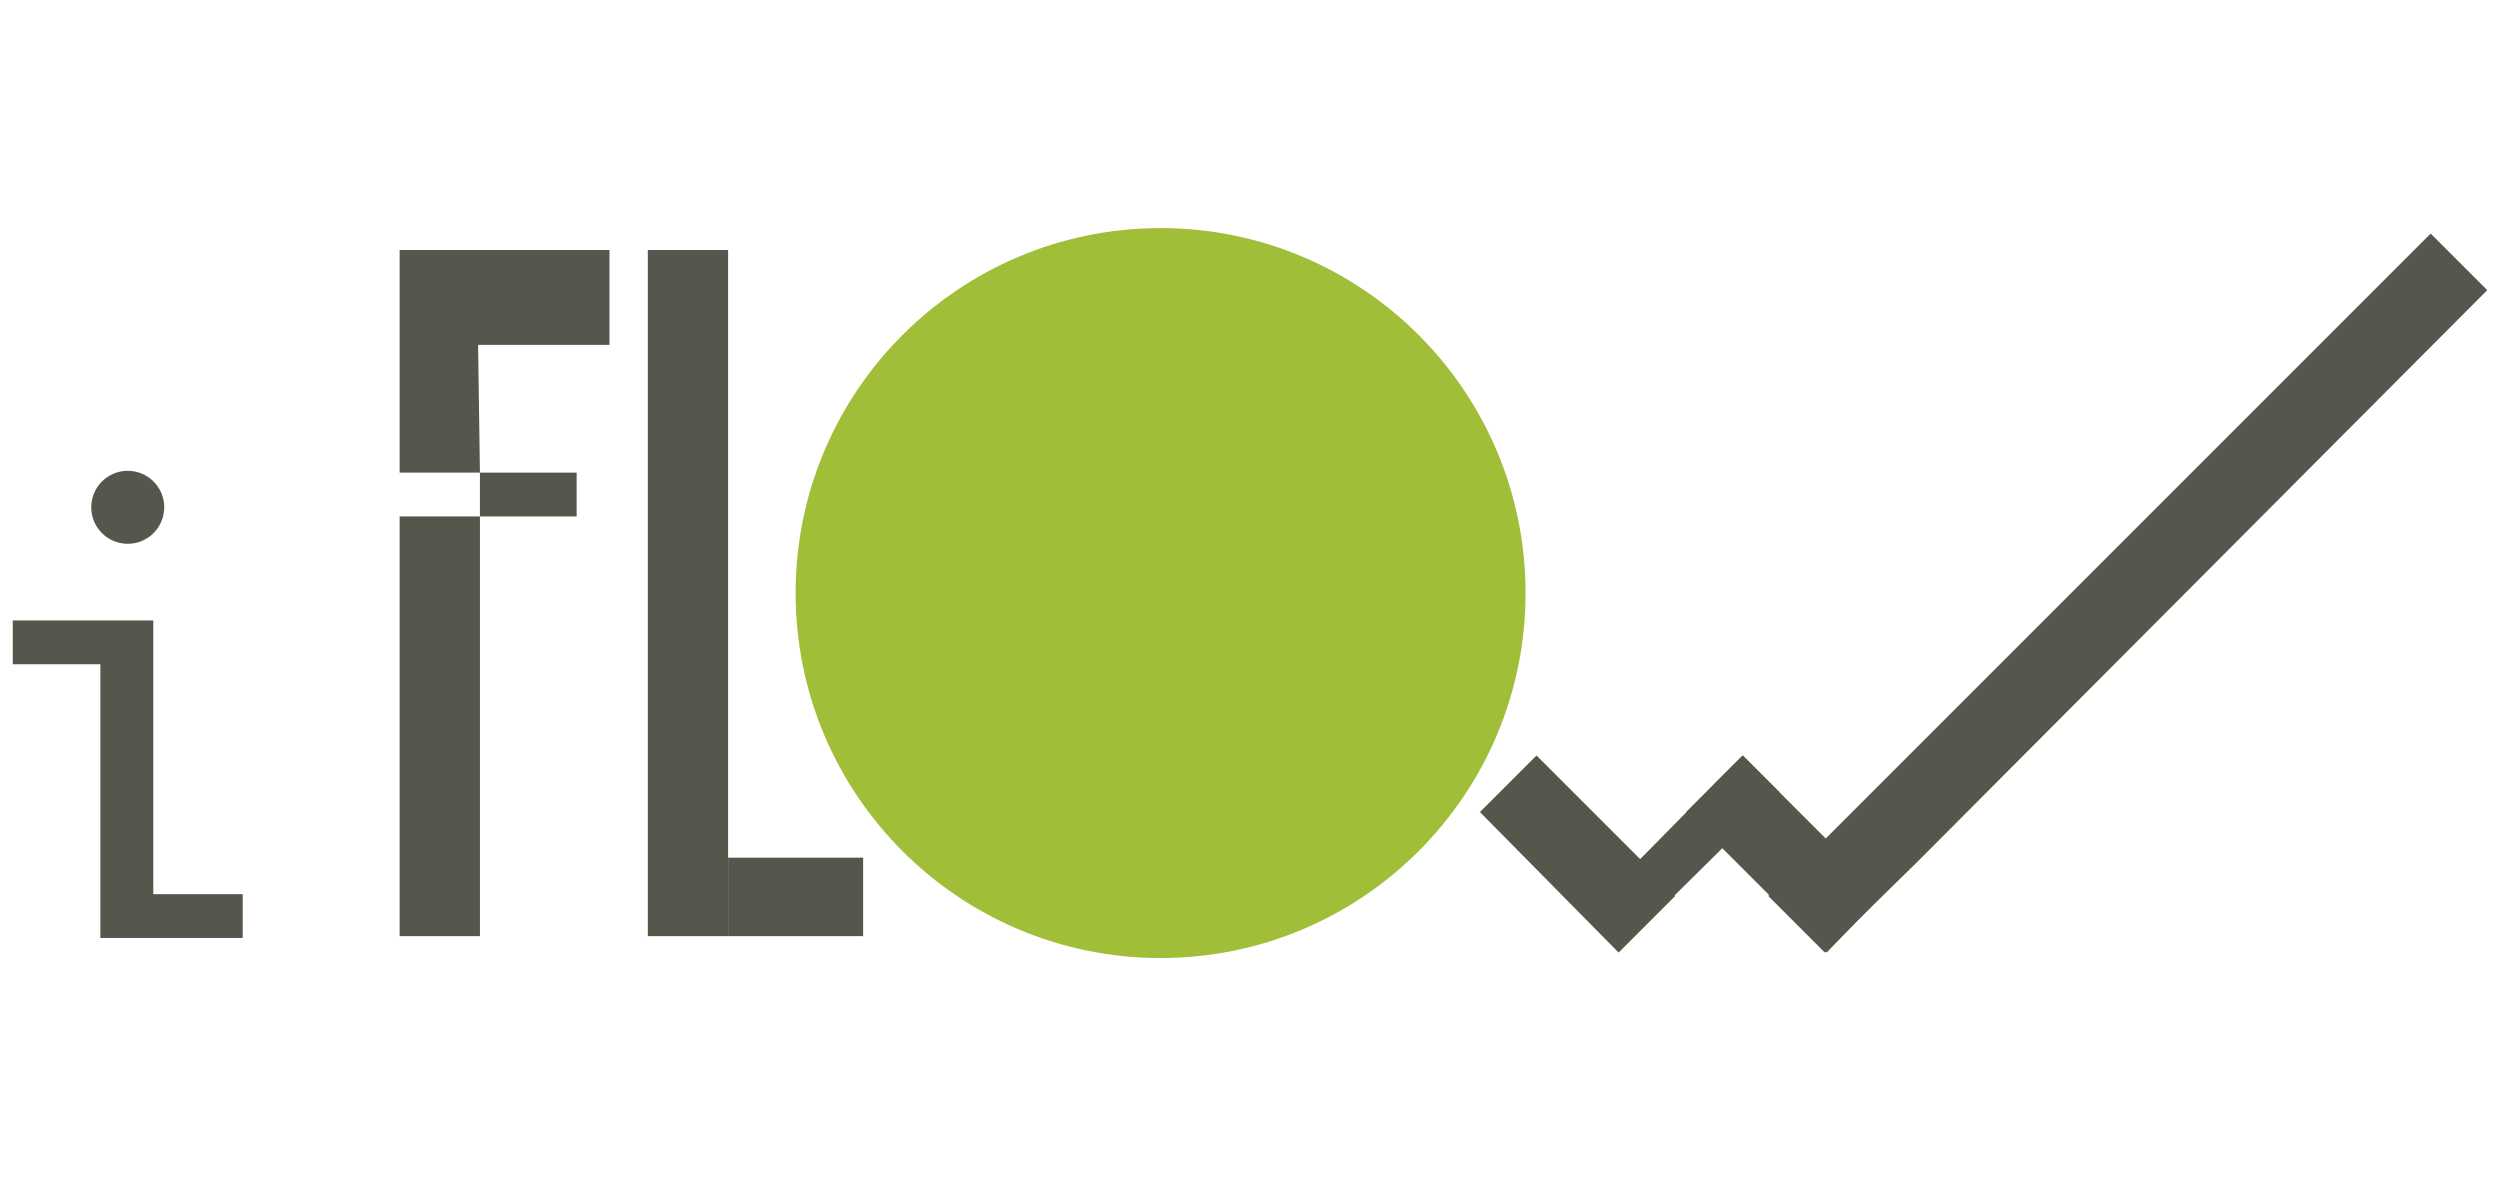
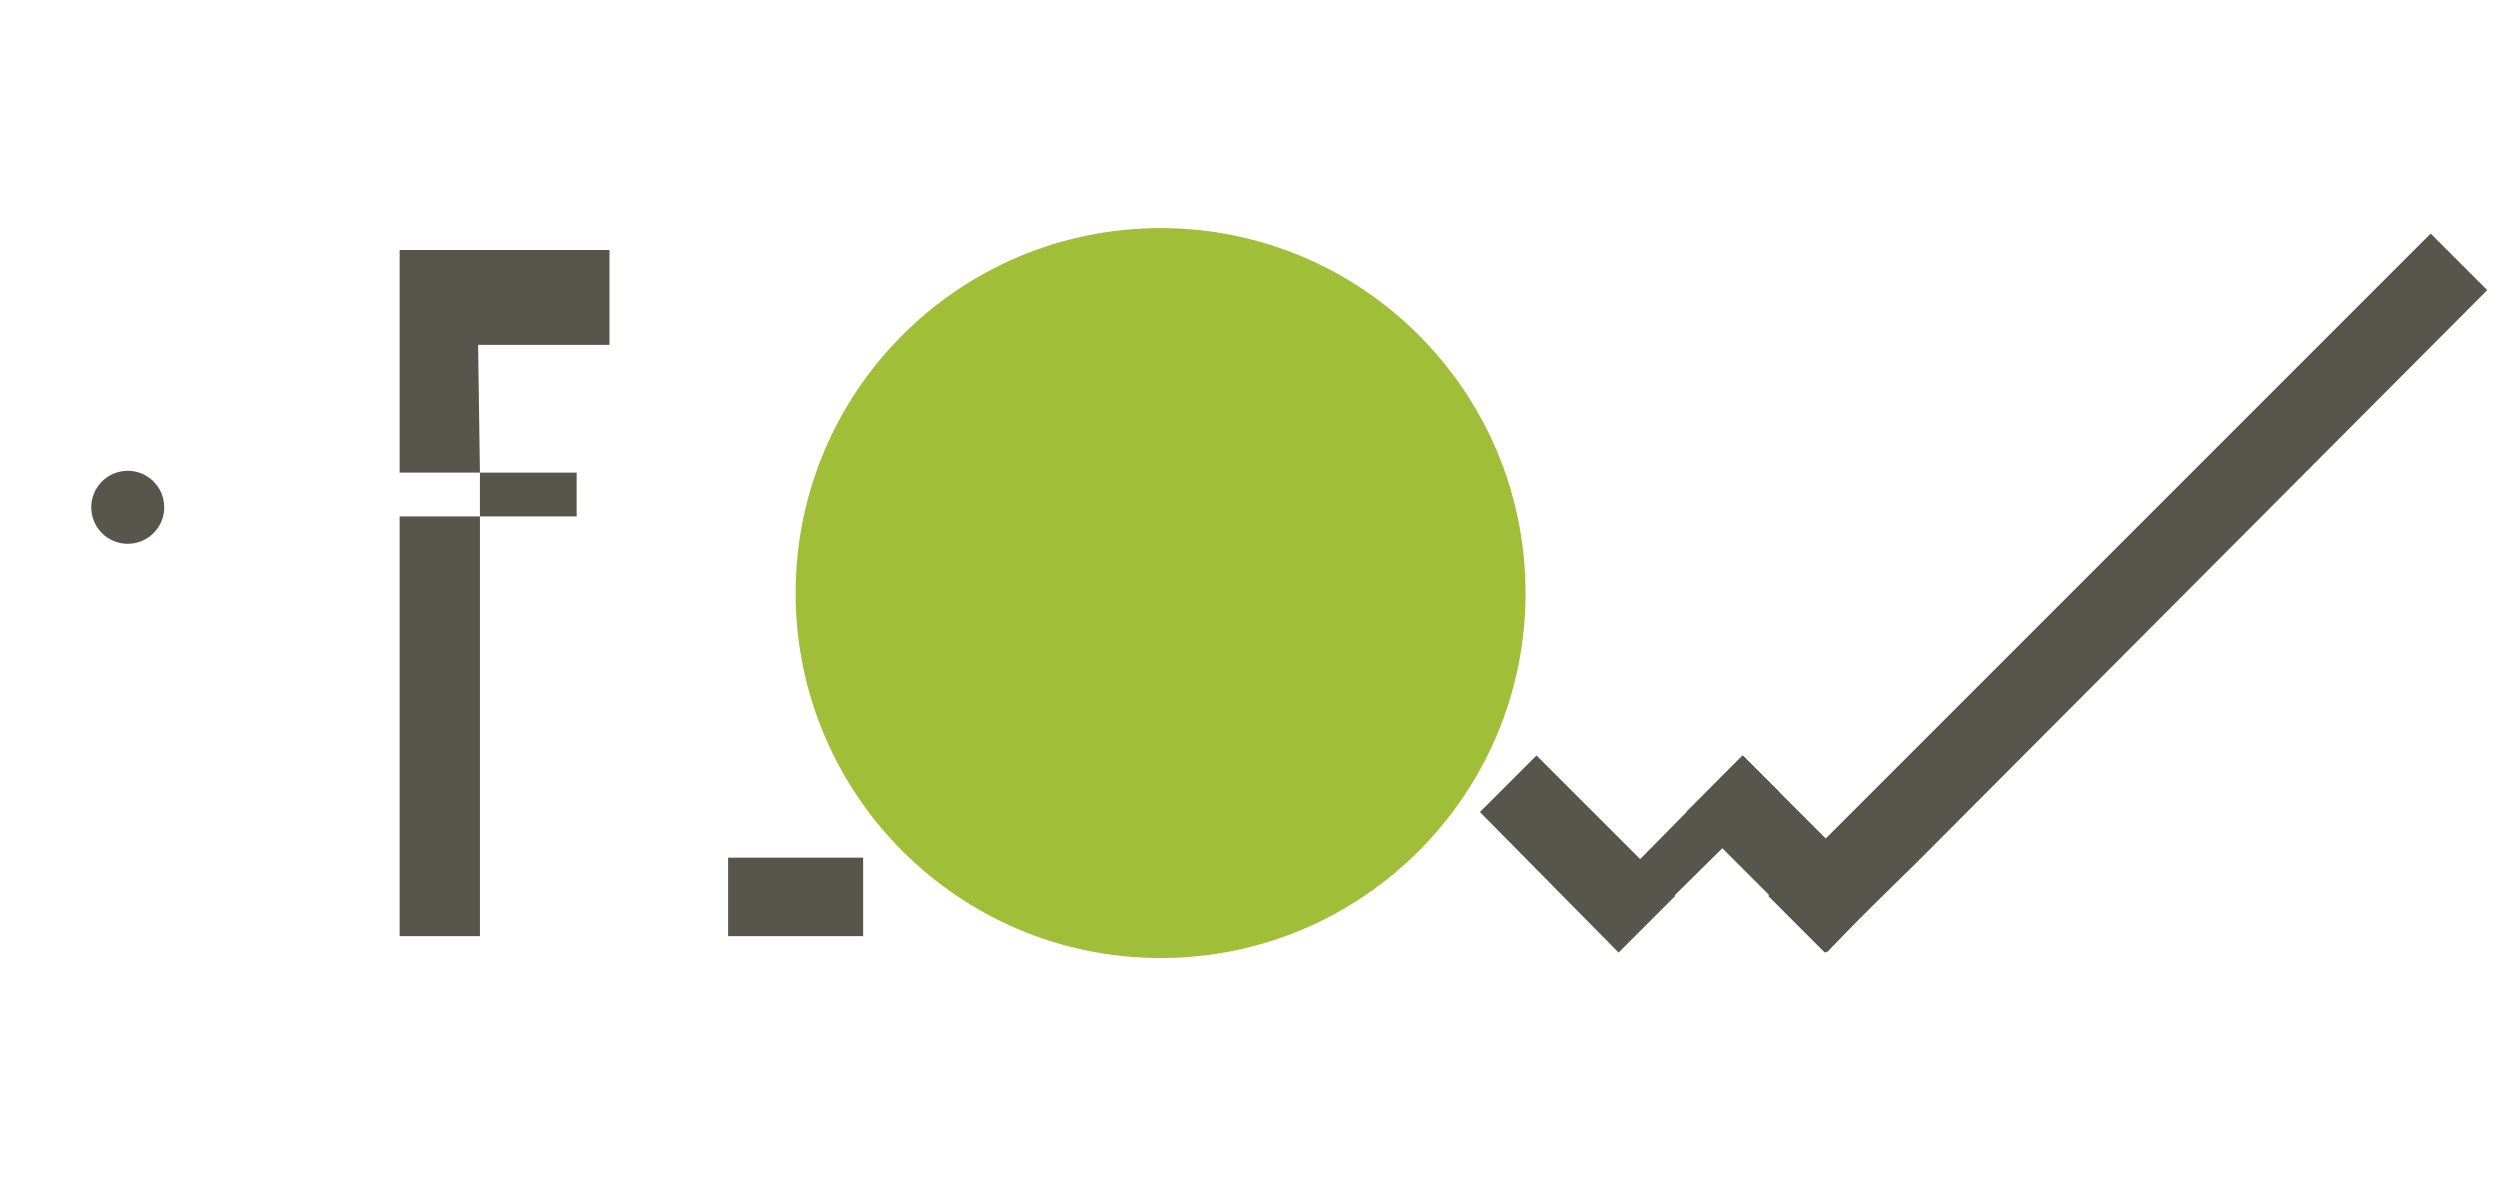
<svg xmlns="http://www.w3.org/2000/svg" version="1.1" id="Capa_1" x="0px" y="0px" viewBox="0 0 137 65" style="enable-background:new 0 0 137 65;" xml:space="preserve">
  <style type="text/css">
	.st0{fill:#57564C;}
	.st1{fill:#A0BE37;}
</style>
  <g id="XMLID_489_">
    <g id="XMLID_555_">
-       <polygon id="XMLID_557_" class="st0" points="0.7,34 8.4,34 8.4,49 13.3,49 13.3,51.4 5.5,51.4 5.5,36.4 0.7,36.4   " />
      <circle id="XMLID_556_" class="st0" cx="7" cy="27.8" r="2" />
    </g>
    <g id="XMLID_551_">
      <polygon id="XMLID_554_" class="st0" points="21.9,13.7 33.4,13.7 33.4,18.9 26.2,18.9 26.3,25.9 21.9,25.9   " />
      <rect id="XMLID_553_" x="26.3" y="25.9" class="st0" width="5.3" height="2.4" />
      <rect id="XMLID_552_" x="21.9" y="28.3" class="st0" width="4.4" height="23" />
    </g>
    <g id="XMLID_548_">
-       <polygon id="XMLID_550_" class="st0" points="39.9,13.7 39.9,46.1 39.9,46.1 39.9,51.3 35.5,51.3 35.5,13.7   " />
      <rect id="XMLID_549_" x="39.9" y="47" class="st0" width="7.4" height="4.3" />
    </g>
    <circle id="XMLID_547_" class="st1" cx="63.6" cy="32.5" r="20" />
    <g id="XMLID_542_">
      <polygon id="XMLID_546_" class="st0" points="136.3,15.9 105.1,47.2 105.1,47.2 100,52.2 96.9,49.1 133.2,12.8   " />
      <polygon id="XMLID_545_" class="st0" points="95.5,41.4 102.1,48 102.1,48 103.1,49.1 100.1,52.2 92.4,44.5   " />
      <polygon id="XMLID_544_" class="st0" points="84.2,41.4 90.8,48 90.8,48 91.8,49.1 88.7,52.2 81.1,44.5   " />
      <polygon id="XMLID_543_" class="st0" points="86.8,50.2 94.3,42.6 94.3,42.6 95.5,41.4 97.5,43.4 88.7,52.1   " />
    </g>
  </g>
</svg>